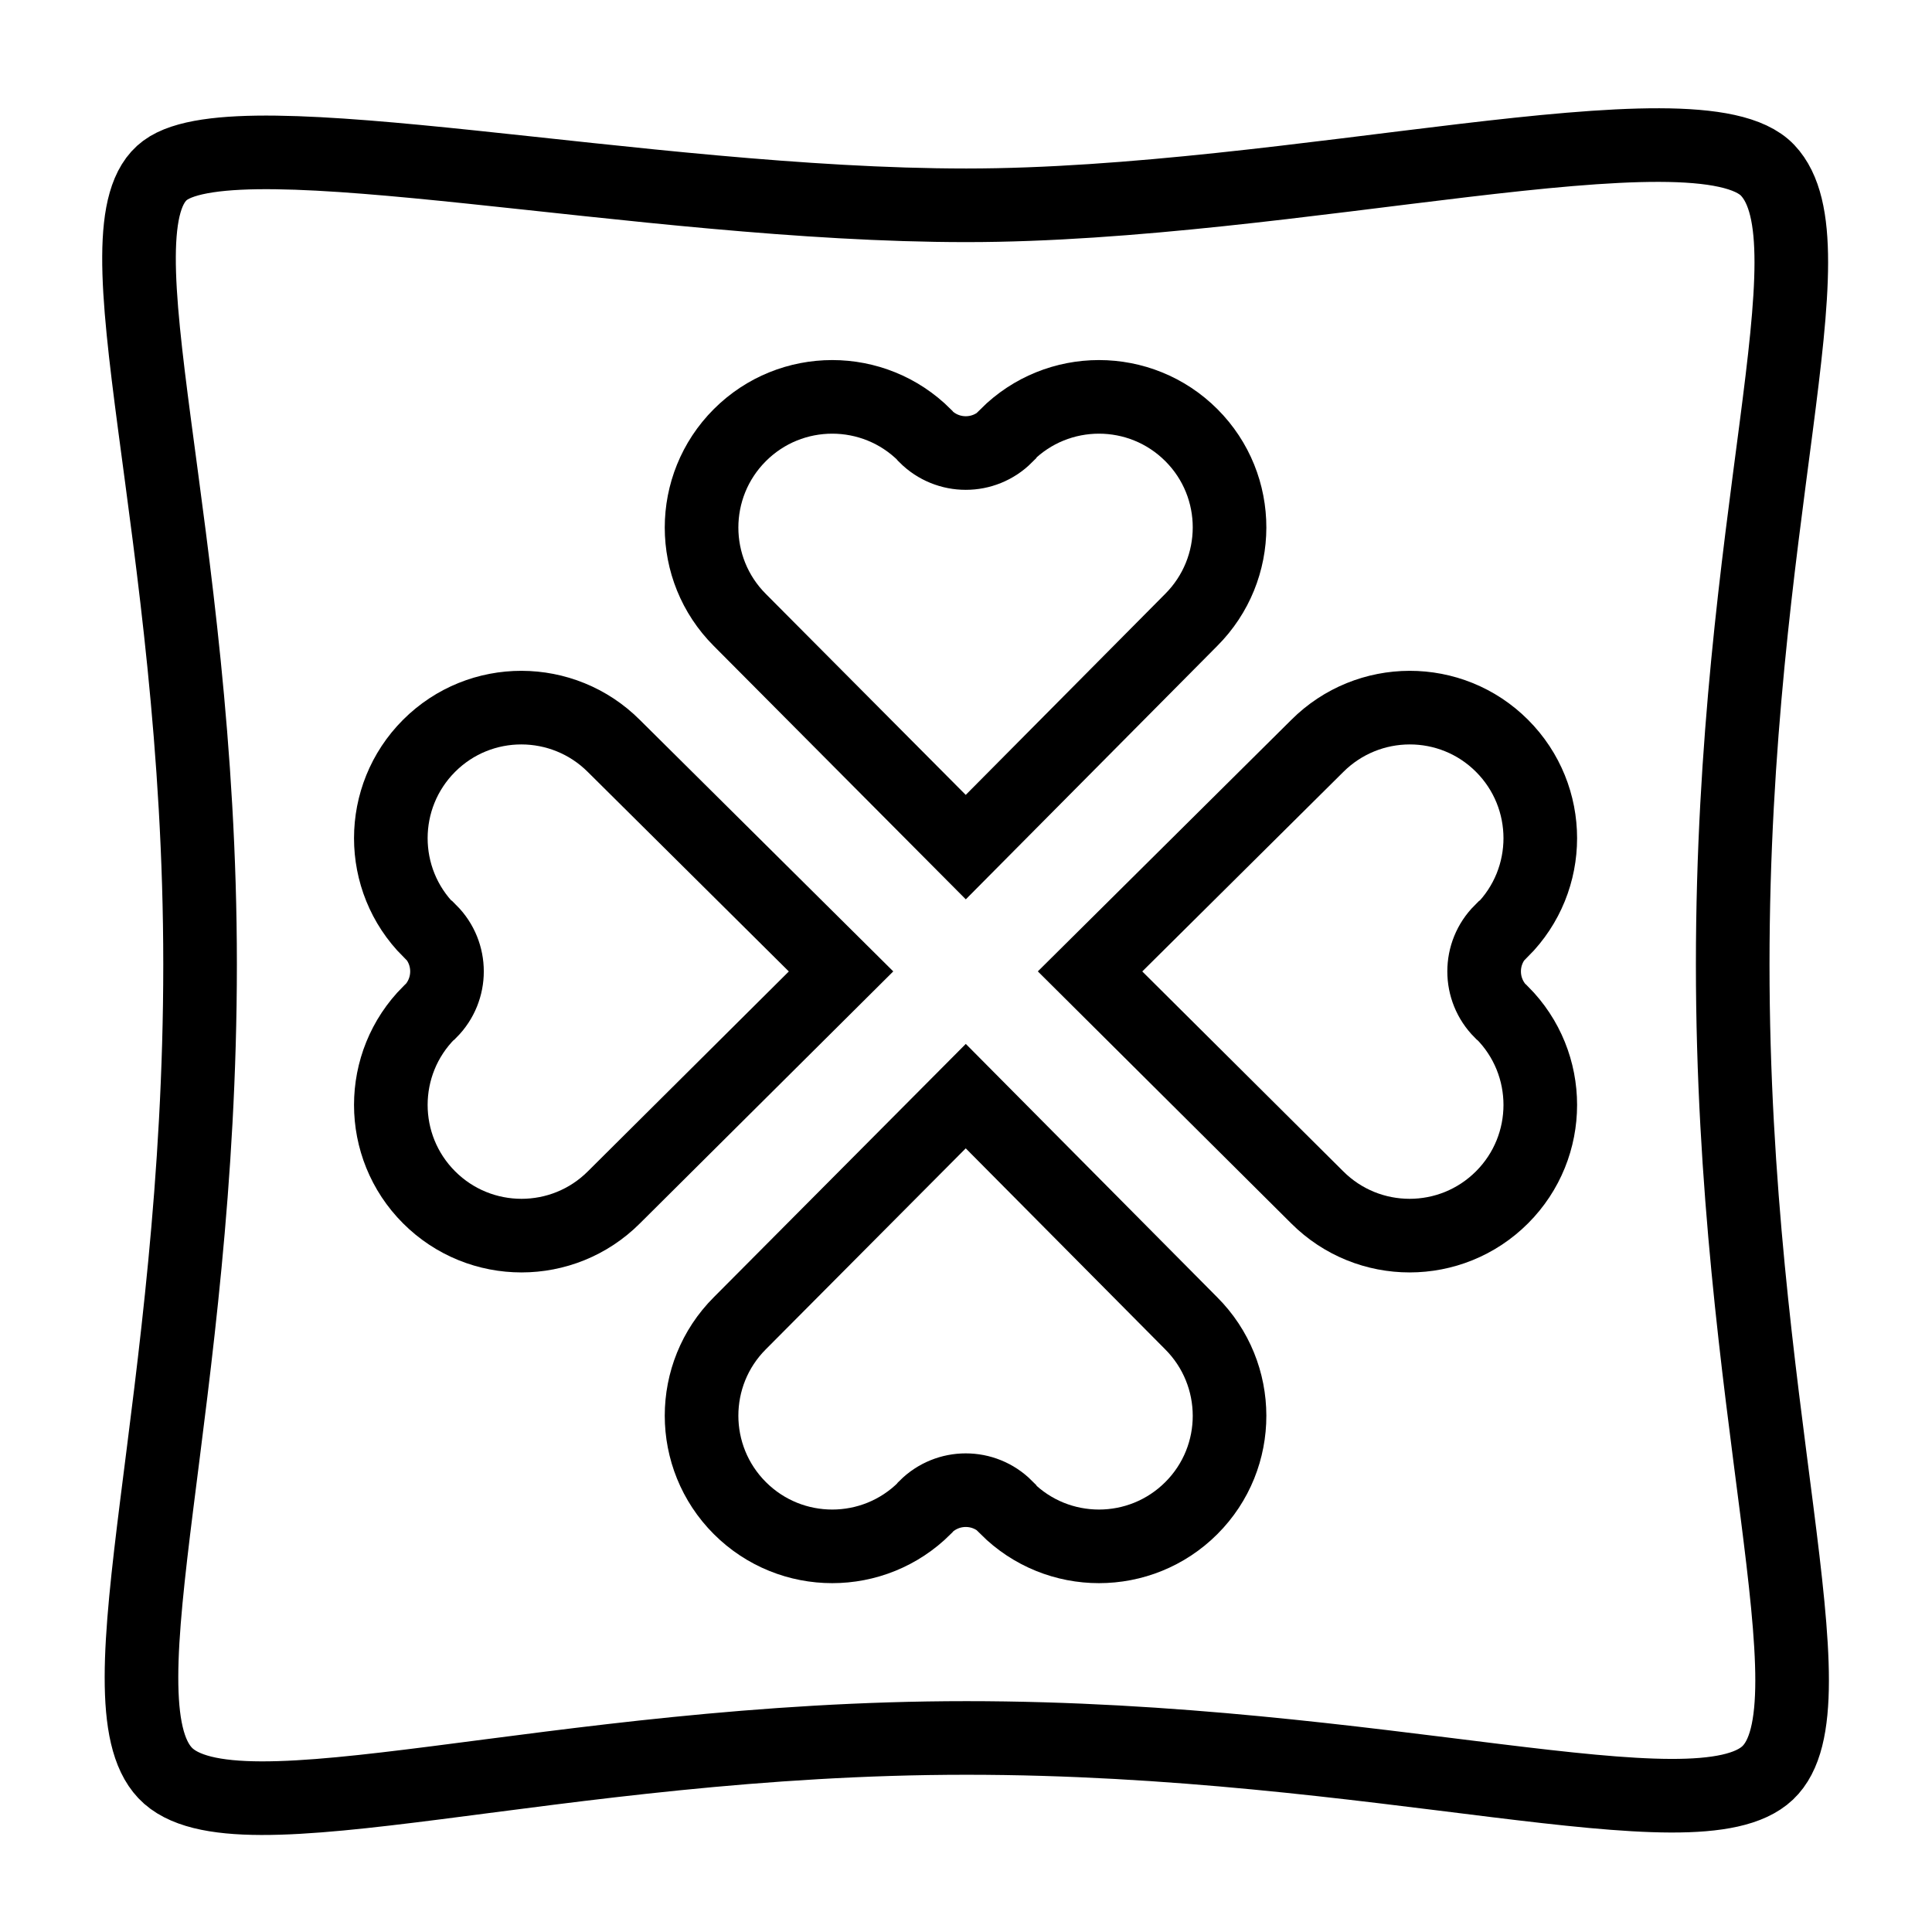
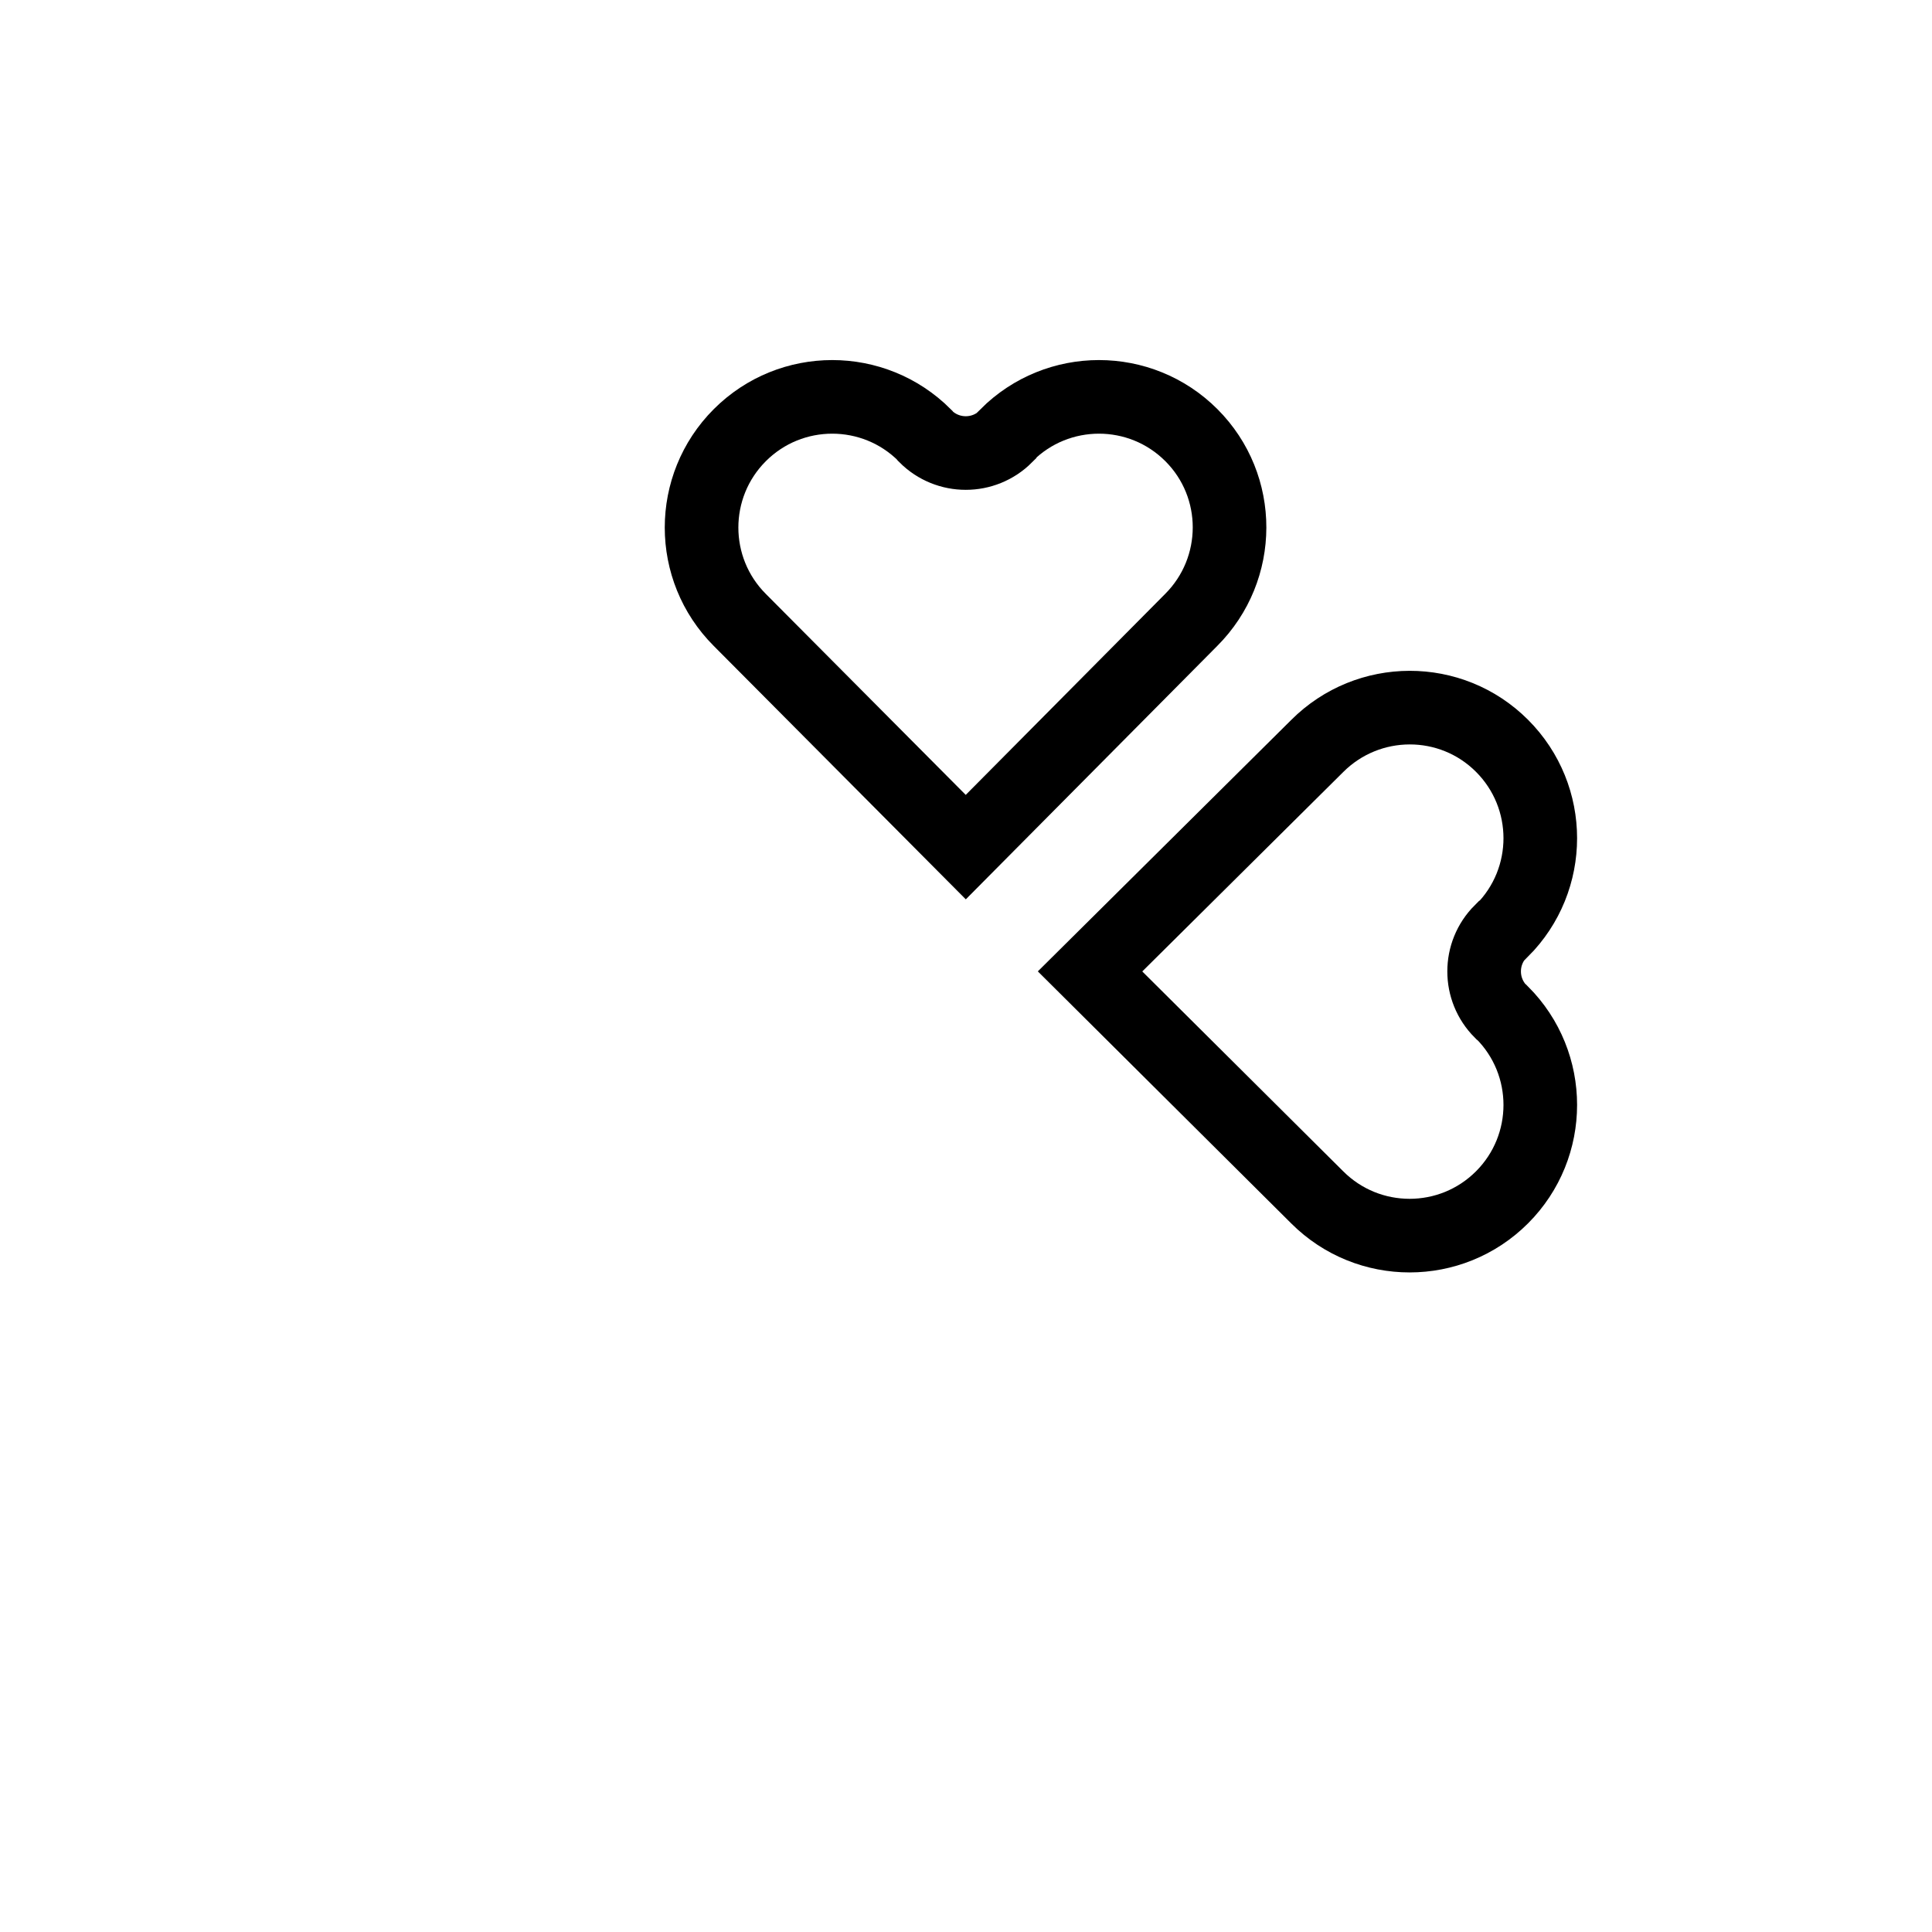
<svg xmlns="http://www.w3.org/2000/svg" version="1.1" id="圖層_1" x="0px" y="0px" width="141.73px" height="141.73px" viewBox="0 0 141.73 141.73" xml:space="preserve">
  <g>
    <path fill="none" stroke="#000000" stroke-width="5.4" stroke-miterlimit="10" d="M54.273,45.48c-3.743-3.744-3.743-9.814,0-13.558 c3.744-3.744,9.814-3.744,13.558,0l0.068,0.091c1.628,1.628,4.27,1.628,5.897,0l0.045-0.091c3.744-3.744,9.813-3.744,13.557,0 c3.744,3.744,3.729,9.814-0.015,13.558L70.848,62.144L54.273,45.48z" />
-     <path fill="none" stroke="#000000" stroke-width="5.4" stroke-miterlimit="10" d="M54.273,97.073 c-3.743,3.744-3.743,9.813,0,13.558c3.744,3.744,9.814,3.744,13.558,0l0.068-0.091c1.628-1.629,4.27-1.629,5.897,0l0.045,0.091 c3.744,3.744,9.813,3.744,13.557,0c3.744-3.744,3.729-9.813-0.015-13.558L70.848,80.411L54.273,97.073z" />
-     <path fill="none" stroke="#000000" stroke-width="5.4" stroke-miterlimit="10" d="M45.036,87.836 c-3.744,3.744-9.814,3.744-13.558,0c-3.743-3.744-3.743-9.814,0.001-13.559l0.091-0.066c1.628-1.629,1.628-4.27,0-5.898 l-0.091-0.044c-3.744-3.744-3.744-9.814-0.001-13.558c3.744-3.744,9.814-3.728,13.558,0.016l16.663,16.536L45.036,87.836z" />
-     <path fill="none" stroke="#000000" stroke-width="5.4" stroke-miterlimit="10" d="M96.629,87.836c3.744,3.744,9.814,3.744,13.557,0 c3.744-3.744,3.744-9.814,0-13.559l-0.09-0.066c-1.629-1.629-1.629-4.27,0-5.898l0.09-0.044c3.744-3.744,3.744-9.814,0-13.558 c-3.742-3.744-9.813-3.728-13.557,0.016L79.966,71.262L96.629,87.836z" />
+     <path fill="none" stroke="#000000" stroke-width="5.4" stroke-miterlimit="10" d="M96.629,87.836c3.744,3.744,9.814,3.744,13.557,0 c3.744-3.744,3.744-9.814,0-13.559l-0.09-0.066c-1.629-1.629-1.629-4.27,0-5.898l0.09-0.044c3.744-3.744,3.744-9.814,0-13.558 c-3.742-3.744-9.813-3.728-13.557,0.016L79.966,71.262z" />
  </g>
-   <path fill="none" stroke="#000000" stroke-width="5.4" stroke-linecap="round" stroke-linejoin="round" stroke-miterlimit="10" d=" M129.674,130.059c-5.199,4.916-28.429-2.564-58.781-2.564c-30.352,0-53.722,7.908-58.781,2.564 c-5.058-5.345,2.565-27.36,2.565-59.316s-8.052-54.186-2.565-58.247c5.488-4.061,34.842,2.565,58.781,2.565 s53.723-7.909,58.781-2.565c5.061,5.344-2.564,25.65-2.564,58.247S134.875,125.143,129.674,130.059z" />
</svg>